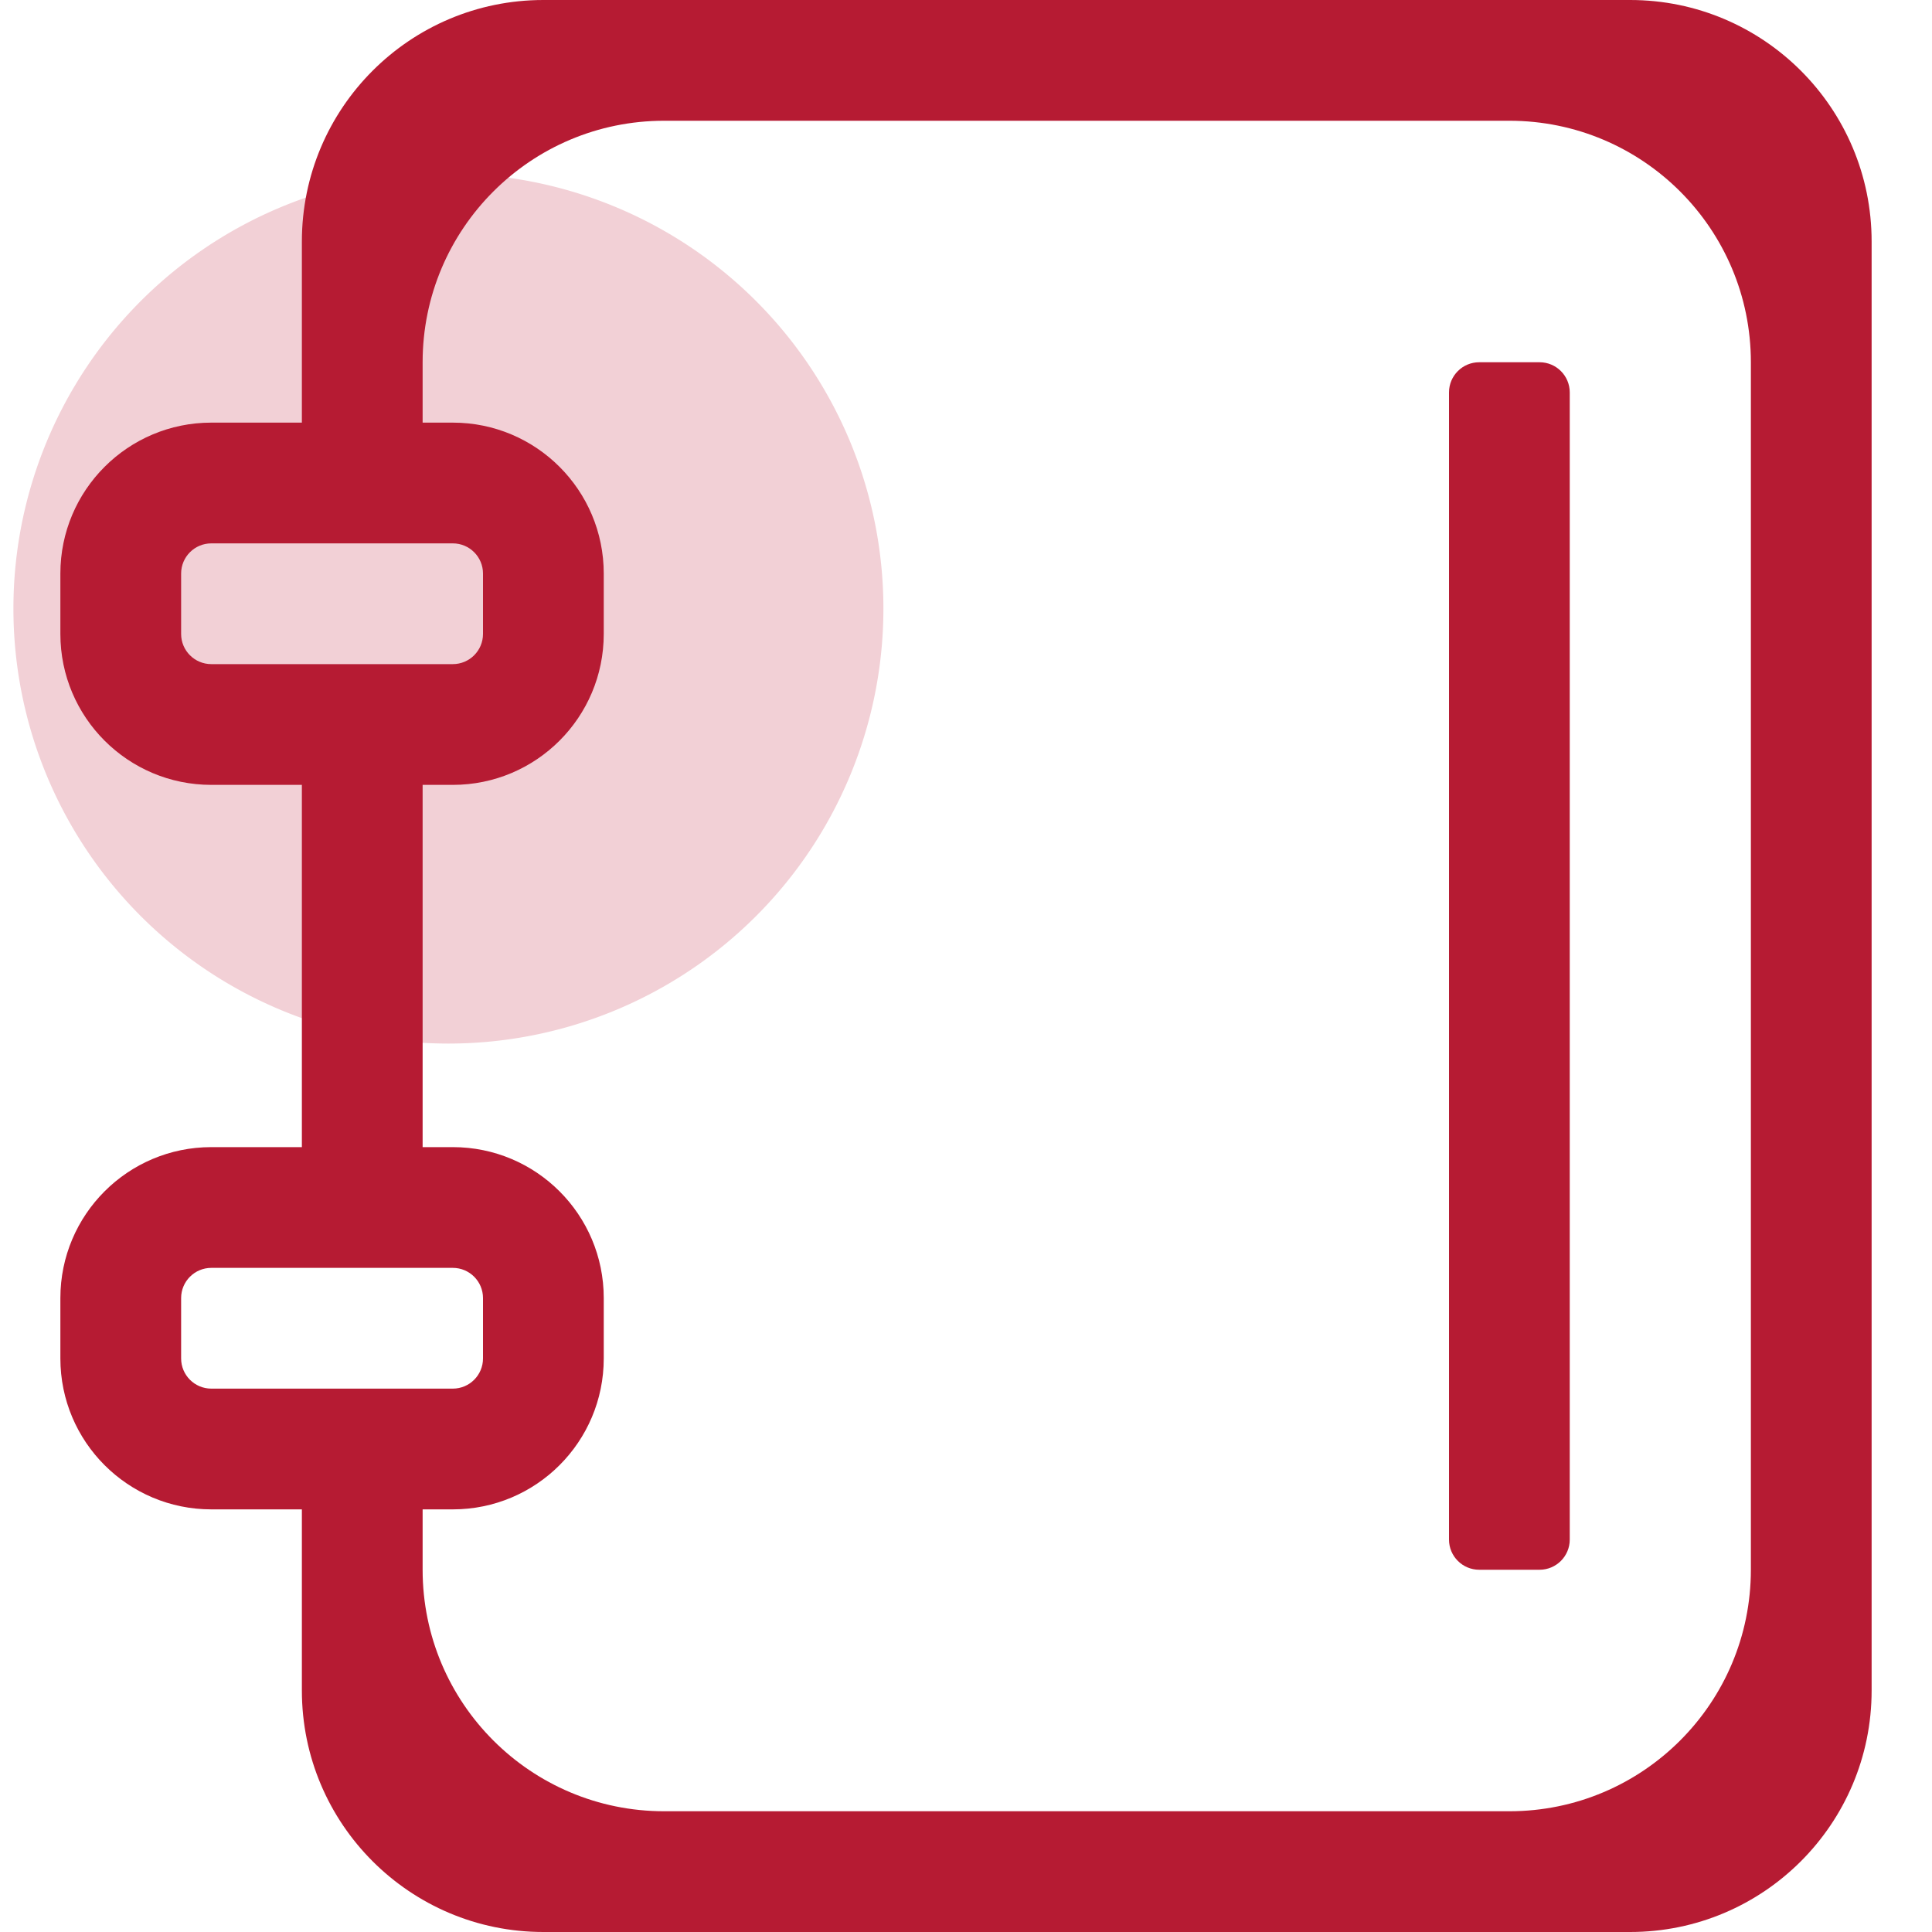
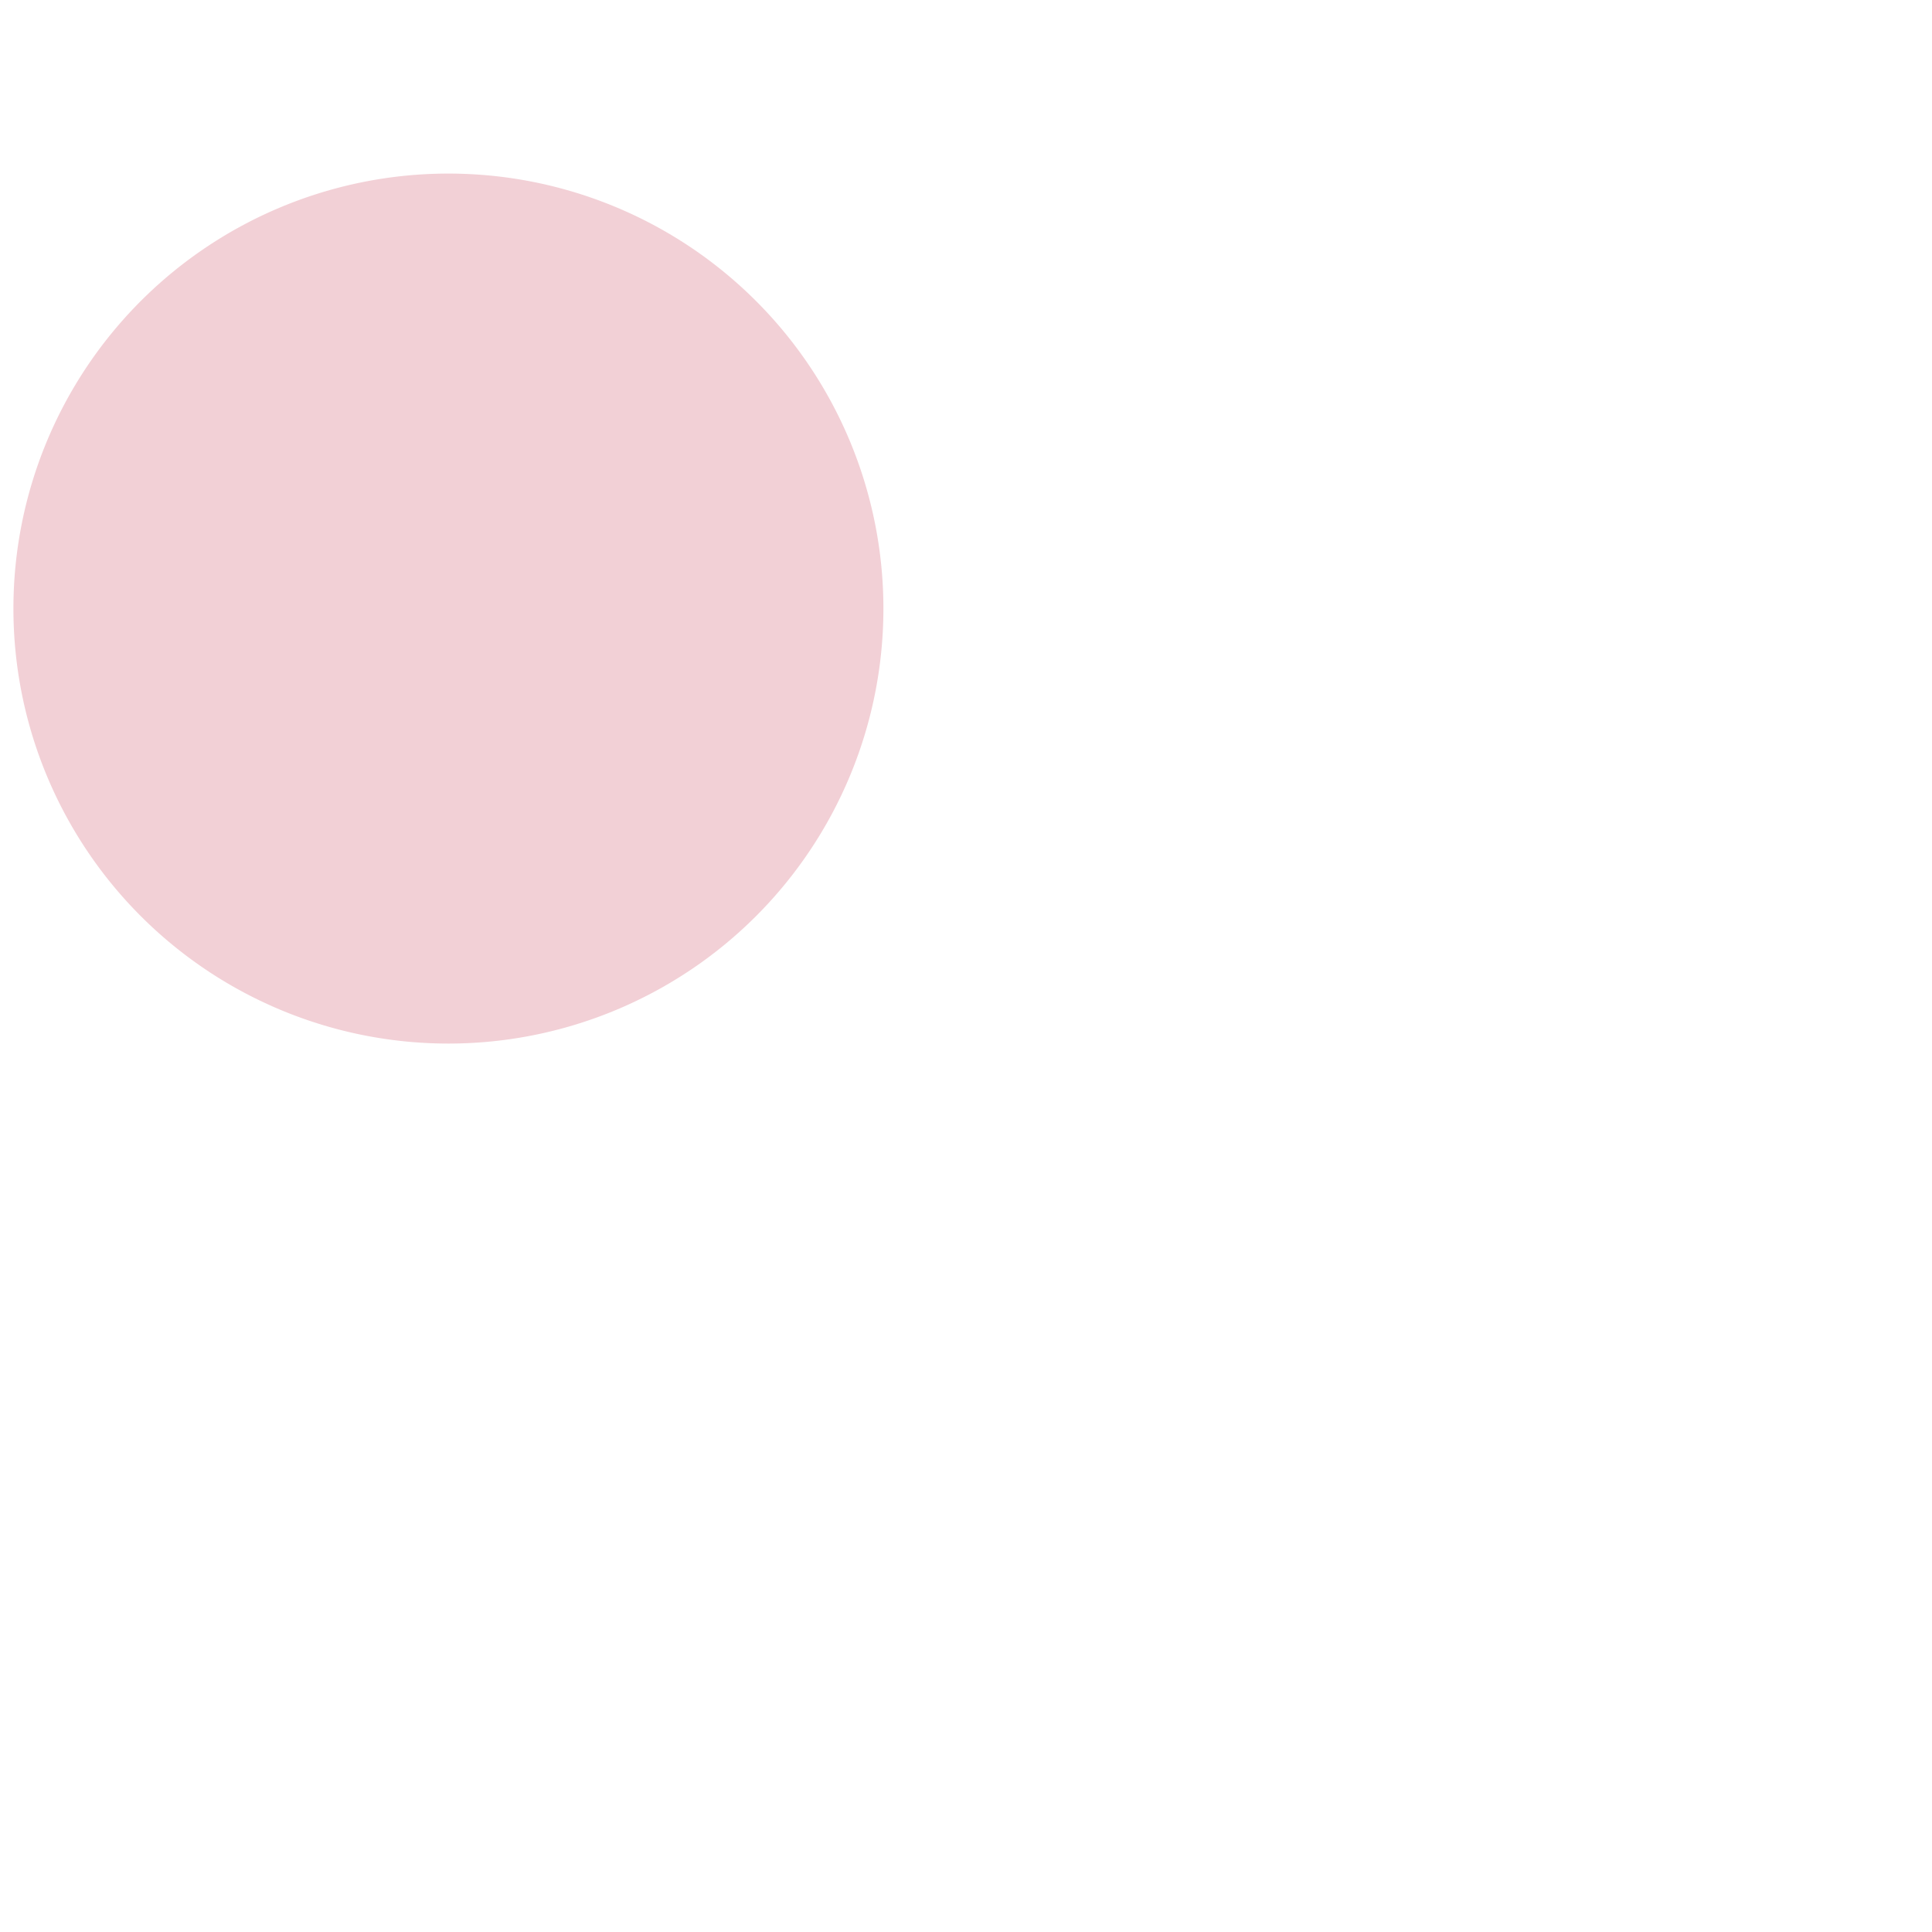
<svg xmlns="http://www.w3.org/2000/svg" t="1660809188189" class="icon" viewBox="0 0 1024 1024" version="1.1" p-id="5103" width="380" height="380">
  <defs>
    <style type="text/css">@font-face { font-family: "feedback-iconfont"; src: url("//at.alicdn.com/t/font_1031158_u69w8yhxdu.woff2?t=1630033759944") format("woff2"), url("//at.alicdn.com/t/font_1031158_u69w8yhxdu.woff?t=1630033759944") format("woff"), url("//at.alicdn.com/t/font_1031158_u69w8yhxdu.ttf?t=1630033759944") format("truetype"); }
</style>
  </defs>
  <path d="M237.667 322.556m-230.556 0a230.556 230.556 0 1 0 461.112 0 230.556 230.556 0 1 0-461.112 0Z" fill="#F2D0D6" p-id="5104" />
-   <path d="M864 1024H288c-70.692 0-128-57.308-128-128v-96h-48c-44.183 0-80-35.817-80-80v-32c0-44.183 35.817-80 80-80h48V416h-48c-44.183 0-80-35.817-80-80v-32c0-44.183 35.817-80 80-80h48v-96C160 57.308 217.308 0 288 0h576c70.692 0 128 57.308 128 128v768c0 70.692-57.308 128-128 128zM112 672c-8.837 0-16 7.164-16 16v32c0 8.836 7.163 16 16 16h128c8.837 0 16-7.164 16-16v-32c0-8.836-7.163-16-16-16H112z m0-384c-8.837 0-16 7.164-16 16v32c0 8.836 7.163 16 16 16h128c8.837 0 16-7.164 16-16v-32c0-8.836-7.163-16-16-16H112z m816-96c0-70.692-57.308-128-128-128H352c-70.692 0-128 57.308-128 128v32h16c44.183 0 80 35.817 80 80v32c0 44.183-35.817 80-80 80h-16v192h16c44.183 0 80 35.817 80 80v32c0 44.183-35.817 80-80 80h-16v32c0 70.692 57.308 128 128 128h448c70.692 0 128-57.308 128-128V192zM816 832h-32c-8.836 0-16-7.164-16-16V208c0-8.837 7.164-16 16-16h32c8.836 0 16 7.163 16 16v608c0 8.836-7.164 16-16 16z" fill="#B61B33" p-id="5105" />
</svg>